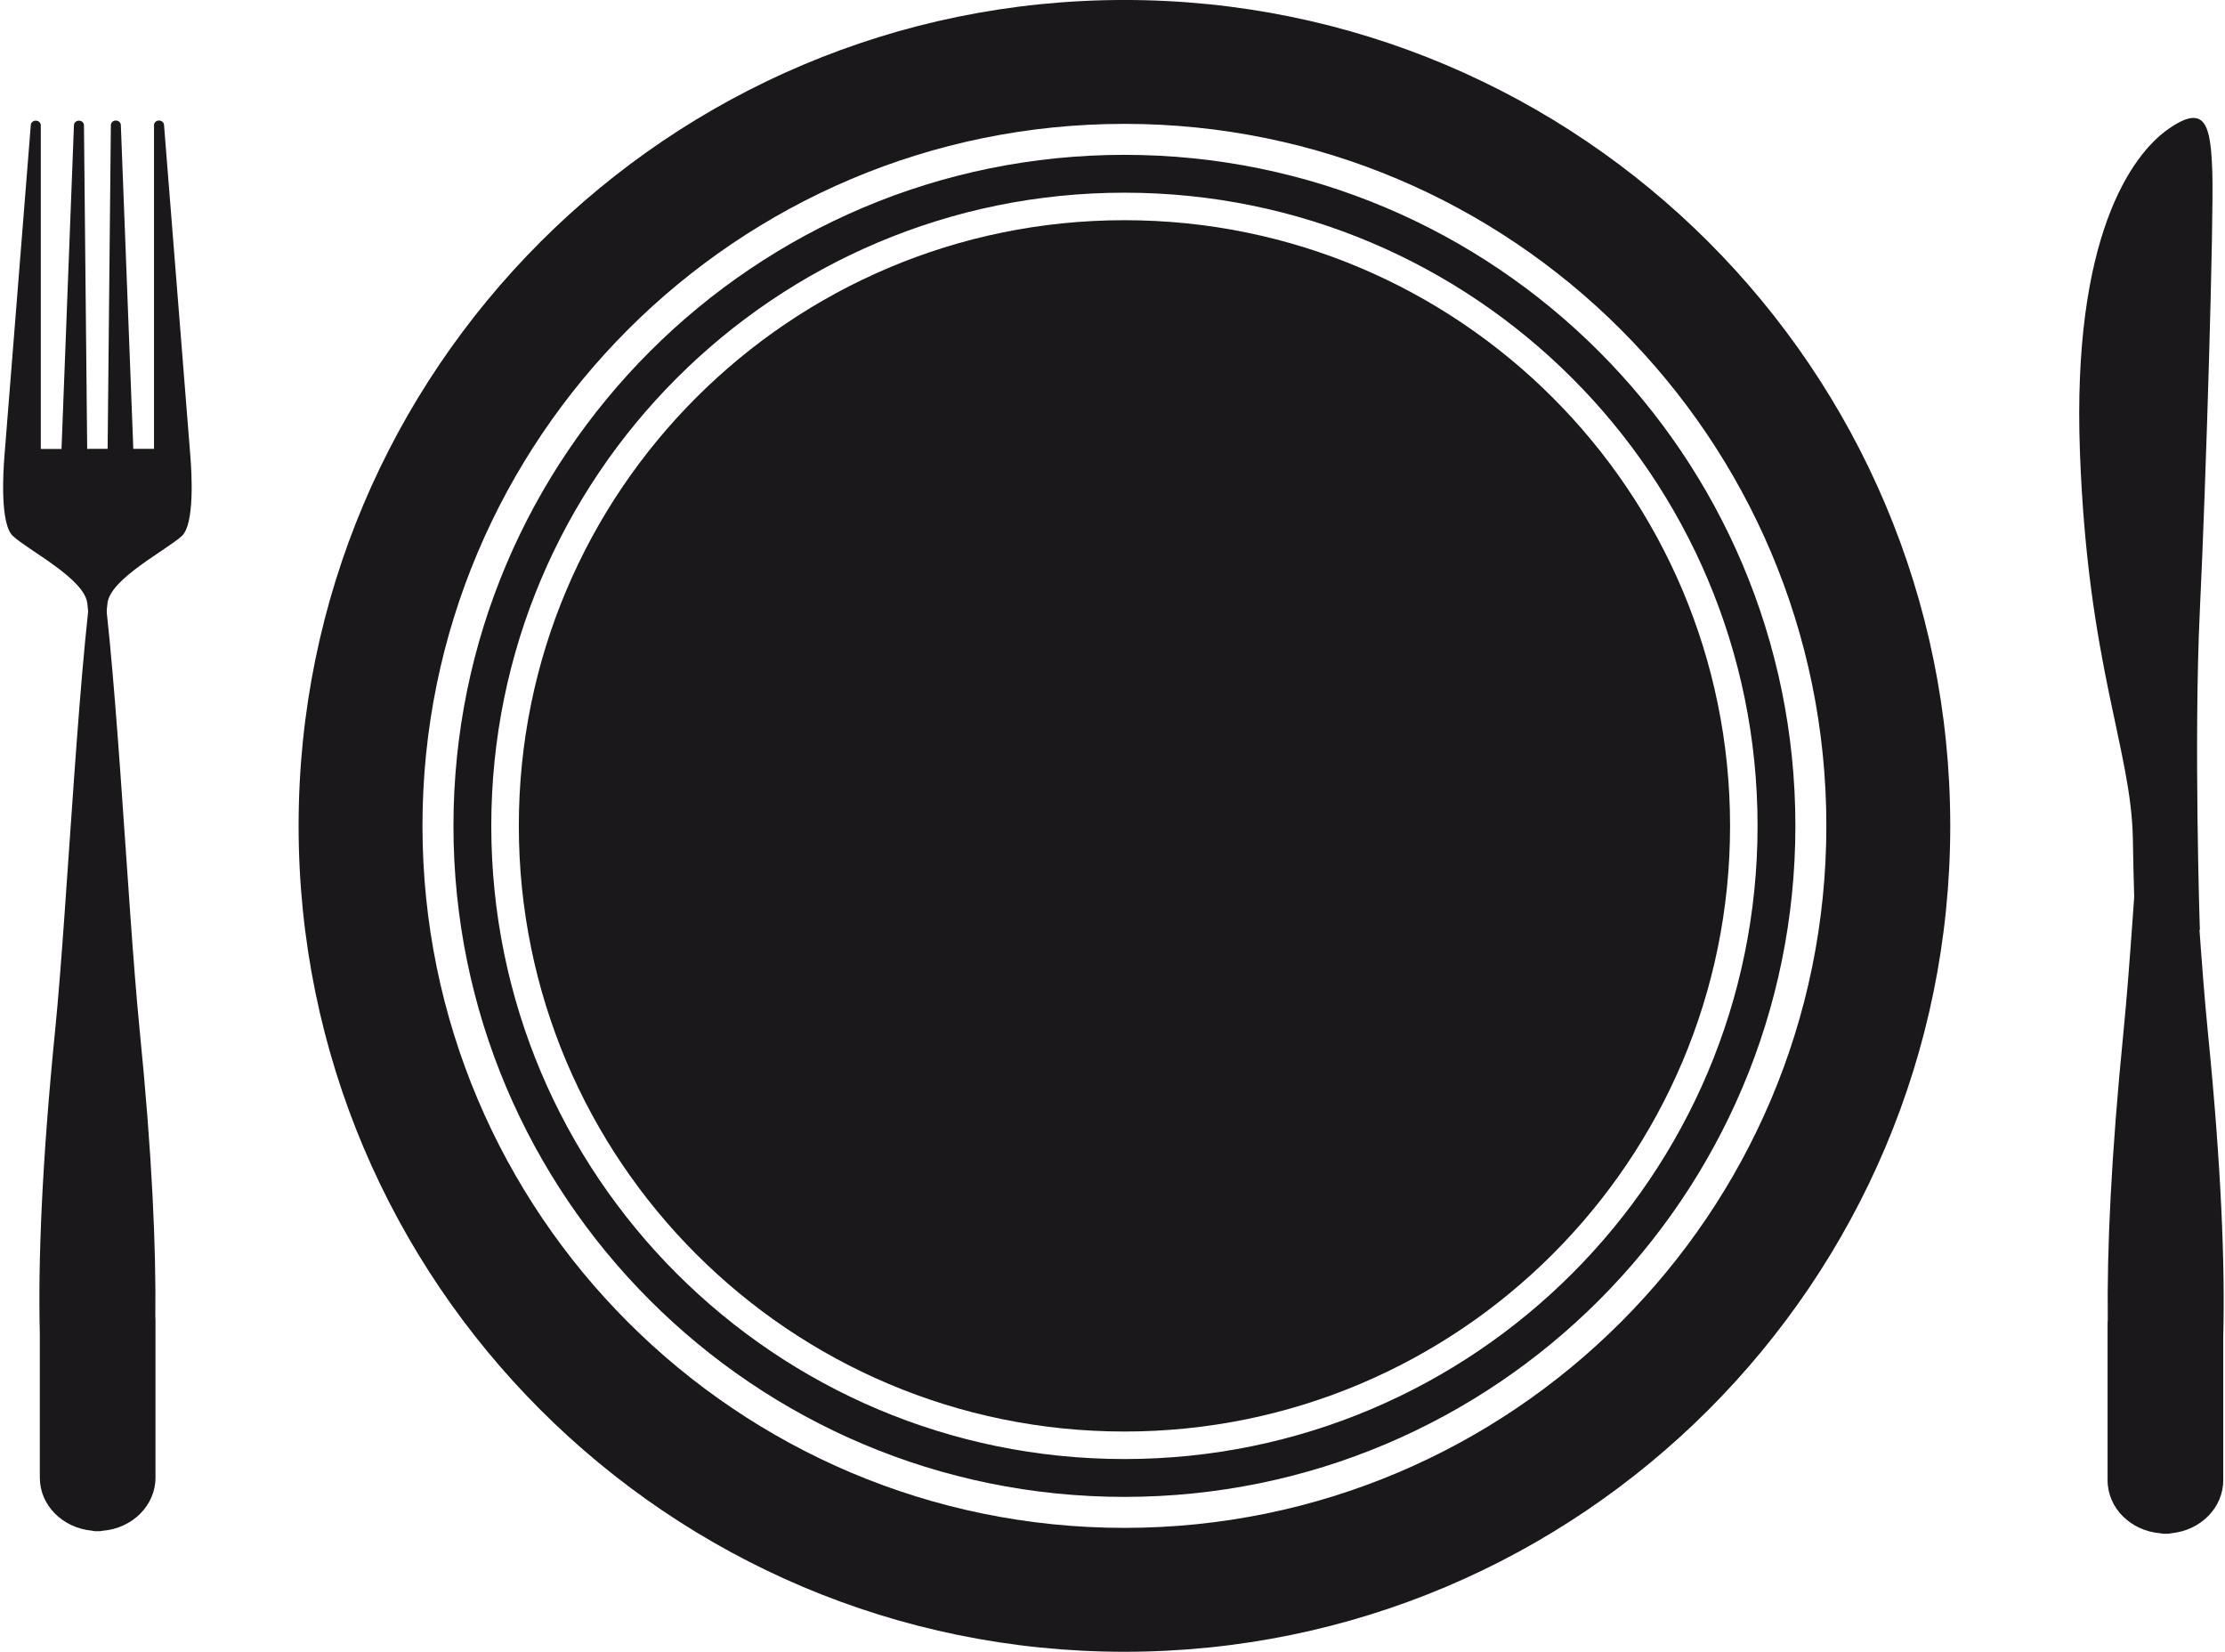
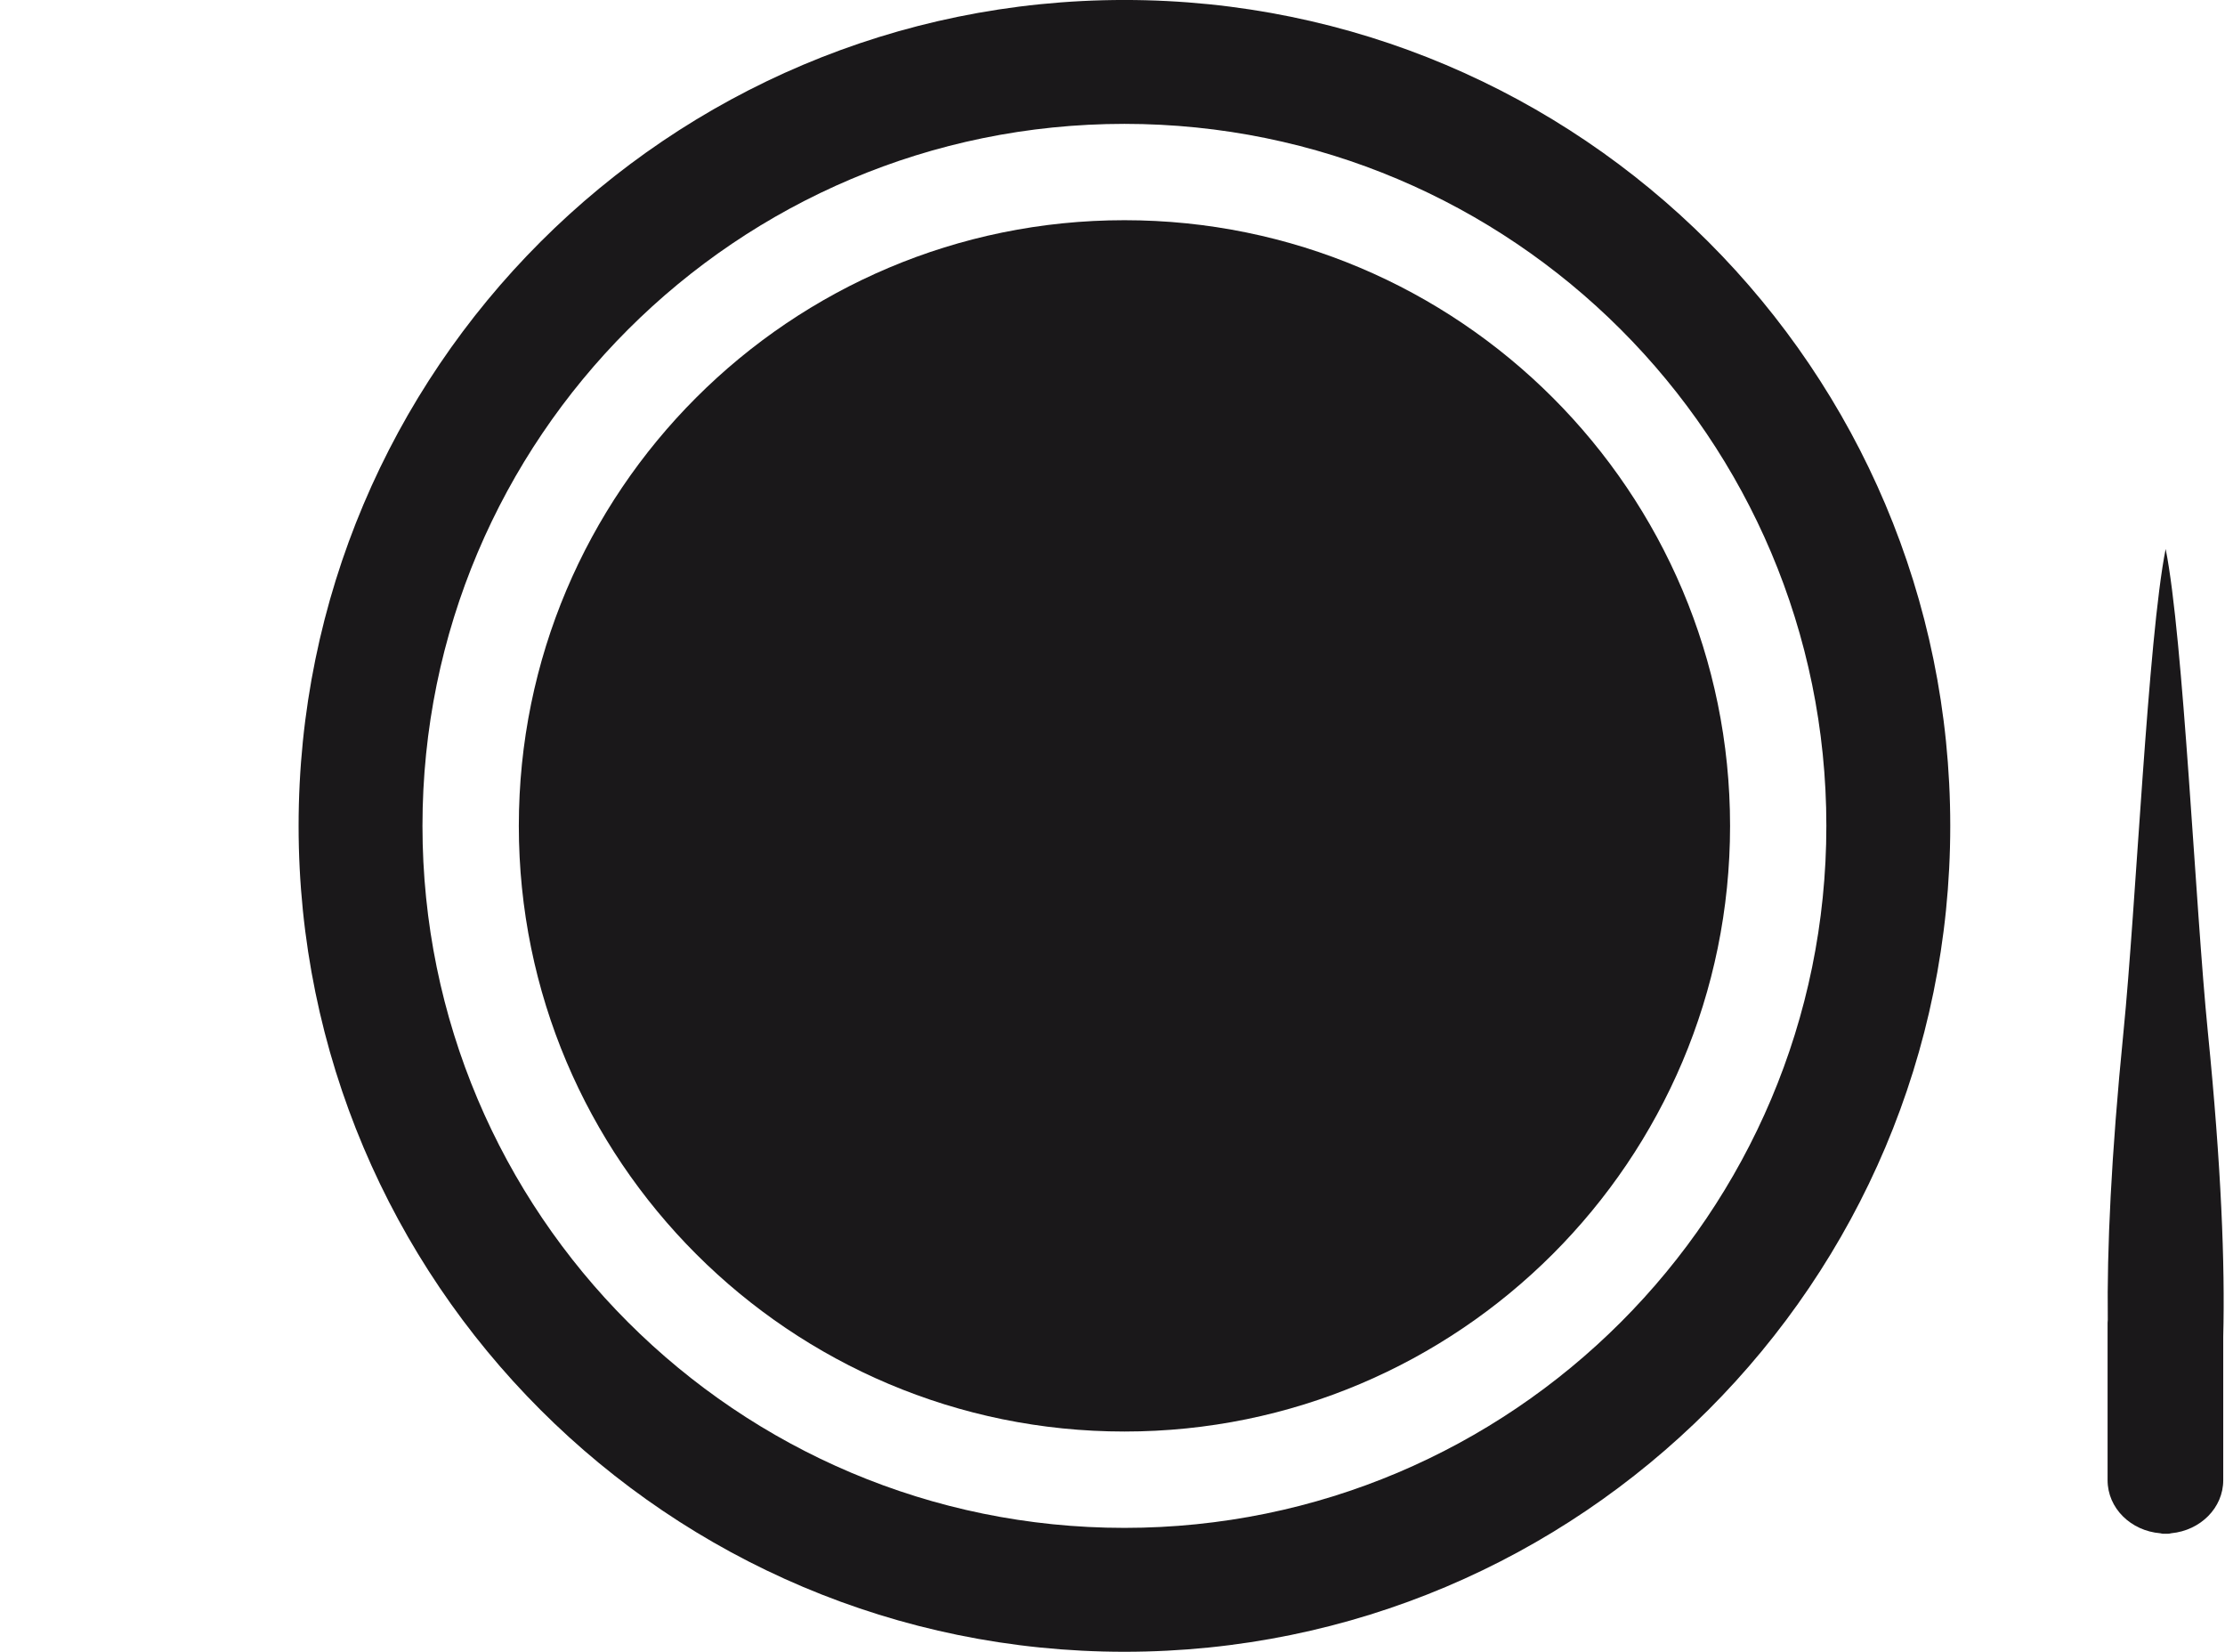
<svg xmlns="http://www.w3.org/2000/svg" height="1455.7" preserveAspectRatio="xMidYMid meet" version="1.0" viewBox="244.9 498.4 1961.1 1455.7" width="1961.1" zoomAndPan="magnify">
  <g fill="#1a181a" id="change1_1">
    <path d="M 1235.965 1844.93 C 894.281 1844.93 617.262 1567.93 617.262 1226.219 C 617.262 884.559 894.281 607.562 1235.965 607.562 C 1577.613 607.562 1854.637 884.559 1854.637 1226.219 C 1854.637 1567.93 1577.613 1844.93 1235.965 1844.93 Z M 1235.965 498.383 C 833.965 498.383 508.086 824.258 508.086 1226.219 C 508.086 1628.25 833.965 1954.121 1235.965 1954.121 C 1638 1954.121 1963.84 1628.25 1963.84 1226.219 C 1963.84 824.258 1638 498.383 1235.965 498.383" fill="inherit" />
-     <path d="M 1235.969 1784.273 C 927.75 1784.273 677.914 1534.441 677.914 1226.23 C 677.914 918.047 927.75 668.215 1235.969 668.215 C 1544.16 668.215 1794.004 918.047 1794.004 1226.23 C 1794.004 1534.441 1544.16 1784.273 1235.969 1784.273 Z M 1235.969 634.863 C 909.363 634.863 644.57 899.629 644.57 1226.23 C 644.57 1552.883 909.363 1817.621 1235.969 1817.621 C 1562.582 1817.621 1827.344 1552.883 1827.344 1226.23 C 1827.344 899.629 1562.582 634.863 1235.969 634.863" fill="inherit" />
    <path d="M 1769.773 1226.223 C 1769.773 1521.059 1530.777 1760.02 1235.973 1760.02 C 941.188 1760.02 702.188 1521.059 702.188 1226.223 C 702.188 931.441 941.188 692.465 1235.973 692.465 C 1530.777 692.465 1769.773 931.441 1769.773 1226.223" fill="inherit" />
-     <path d="M 412.598 899.359 L 389.48 608.664 C 389.48 606.453 387.469 604.617 385.047 604.617 C 382.605 604.617 380.648 606.453 380.648 608.664 L 380.648 893.941 L 362.395 893.941 L 351.406 608.664 C 351.406 606.453 349.43 604.617 347.008 604.617 C 344.57 604.617 342.613 606.453 342.613 608.664 L 339.762 893.941 L 322.867 893.941 L 322.867 894.078 L 321.746 894.078 L 318.898 608.801 C 318.898 606.535 316.945 604.742 314.5 604.742 C 312.082 604.742 310.07 606.535 310.07 608.801 L 299.117 894.078 L 280.859 894.078 L 280.859 608.801 C 280.859 606.535 278.887 604.742 276.465 604.742 C 274.023 604.742 272.031 606.535 272.031 608.801 L 248.875 899.496 C 247.59 915.109 244.945 960.316 256.254 970.77 C 269.98 983.512 319.102 1008.285 321.844 1029.949 C 322.309 1033.418 322.605 1037.375 322.867 1041.547 L 322.867 1091.461 L 323.5 1091.461 C 323.5 1091.539 323.5 1091.586 323.5 1091.586 L 338.609 1091.586 L 338.609 1041.5 C 338.848 1037.293 339.203 1033.27 339.668 1029.812 C 342.391 1008.215 391.527 983.344 405.258 970.668 C 416.562 960.184 413.918 915.016 412.598 899.359" fill="inherit" />
-     <path d="M 381.805 1659.391 C 382.531 1597.359 378.898 1515.172 367.945 1405.68 C 356.938 1295.699 346.414 1057.969 330.746 979.969 C 315.102 1057.969 304.574 1295.699 293.566 1405.68 C 281.719 1524.148 278.422 1610.699 280.004 1674.262 L 280.004 1800.672 C 280.004 1825.109 300.141 1844.961 325.809 1847.379 C 327.992 1847.941 329.555 1847.91 330.281 1847.828 C 330.539 1847.828 330.707 1847.871 330.969 1847.871 C 331.137 1847.871 331.27 1847.828 331.438 1847.828 C 332.199 1847.91 333.617 1847.91 335.496 1847.461 C 361.465 1845.301 381.938 1825.289 381.938 1800.672 L 381.938 1661.781 C 381.938 1660.879 381.844 1660.172 381.805 1659.391" fill="inherit" />
-     <path d="M 2183.824 1317.609 C 2183.824 1317.609 2178.355 1151.039 2183.824 1036.625 C 2189.348 922.18 2196.18 690.719 2194.82 650.043 C 2193.363 609.352 2189.348 589.008 2156.34 611.914 C 2123.422 634.805 2071.227 707.734 2078.125 896.324 C 2084.957 1084.941 2123.422 1158.668 2124.785 1237.508 C 2126.145 1316.34 2128.879 1362.129 2128.879 1362.129 L 2183.824 1317.609" fill="inherit" />
    <path d="M 2102.688 1661.672 C 2101.93 1599.602 2105.598 1517.484 2116.504 1407.953 C 2127.508 1297.973 2138.078 1060.277 2153.695 982.227 C 2169.398 1060.277 2179.871 1297.973 2190.891 1407.953 C 2202.73 1526.434 2206.074 1612.973 2204.449 1676.492 L 2204.449 1802.902 C 2204.449 1827.34 2184.312 1847.203 2158.652 1849.66 C 2156.43 1850.223 2154.902 1850.184 2154.117 1850.07 C 2153.941 1850.07 2153.695 1850.141 2153.52 1850.141 C 2153.277 1850.141 2153.184 1850.07 2153.02 1850.07 C 2152.25 1850.184 2150.801 1850.184 2149.016 1849.691 C 2122.988 1847.57 2102.512 1827.57 2102.512 1802.902 L 2102.512 1664.051 C 2102.512 1663.121 2102.621 1662.492 2102.688 1661.672" fill="inherit" />
  </g>
</svg>